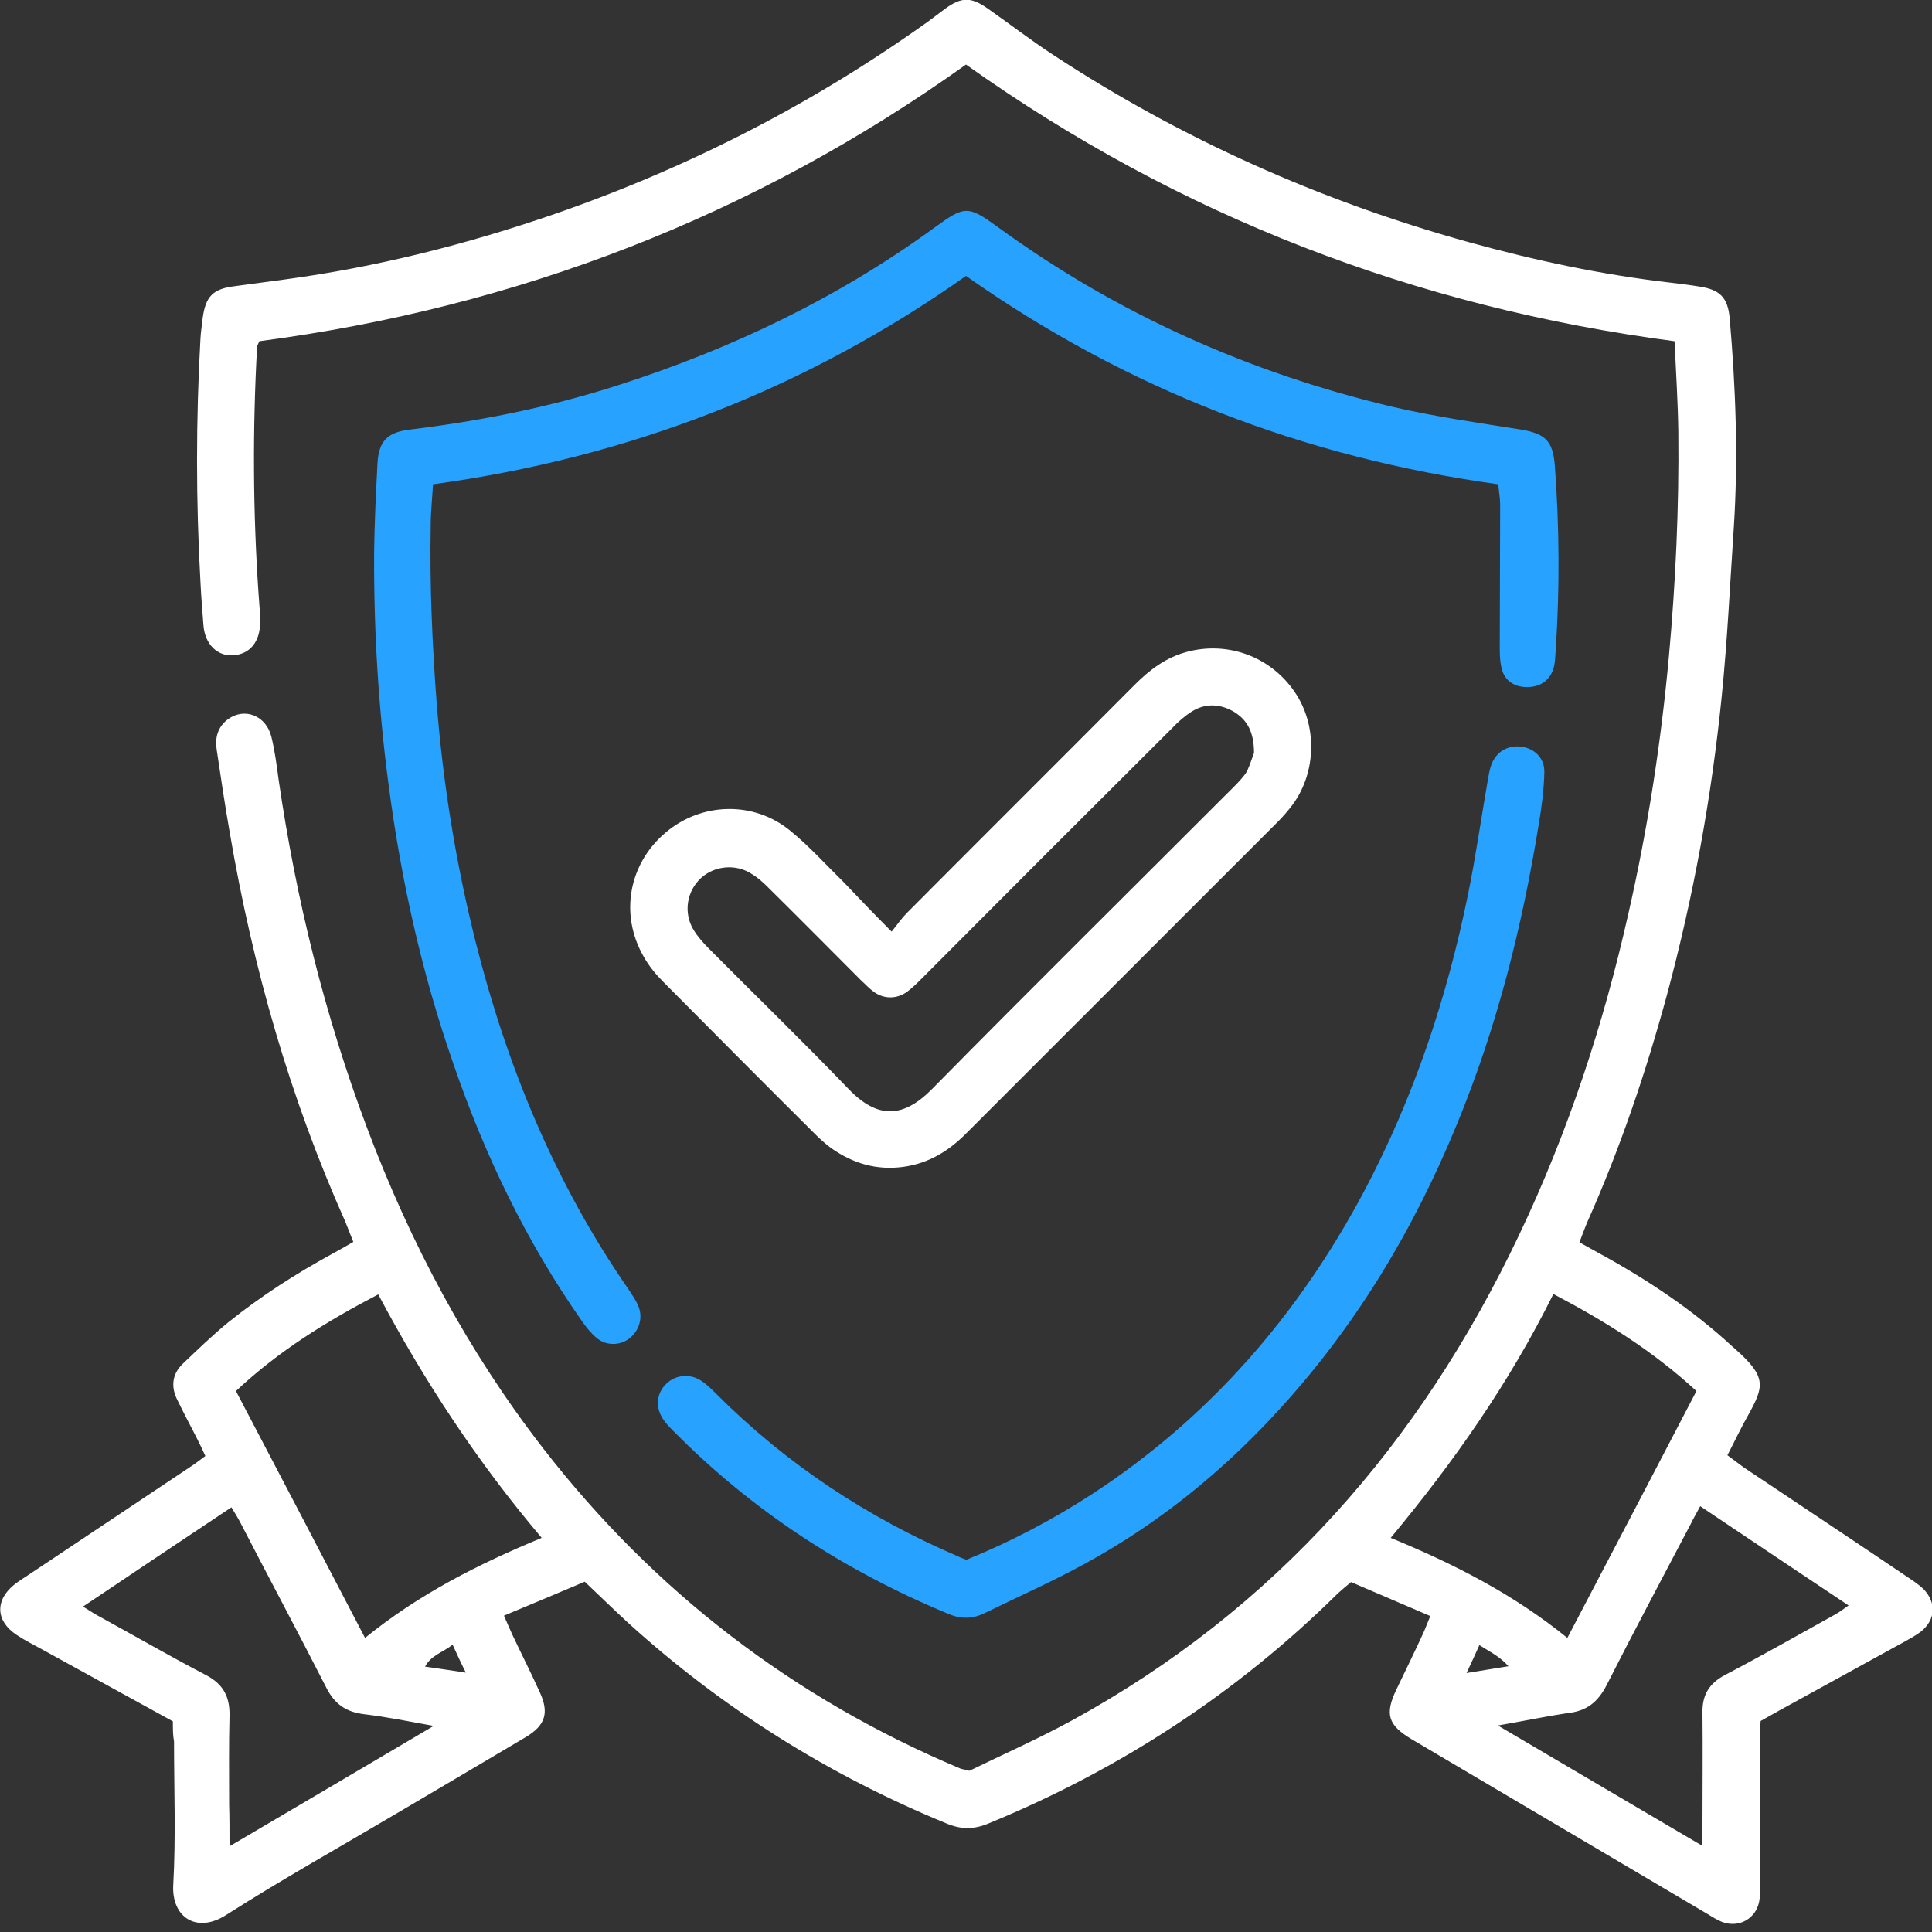
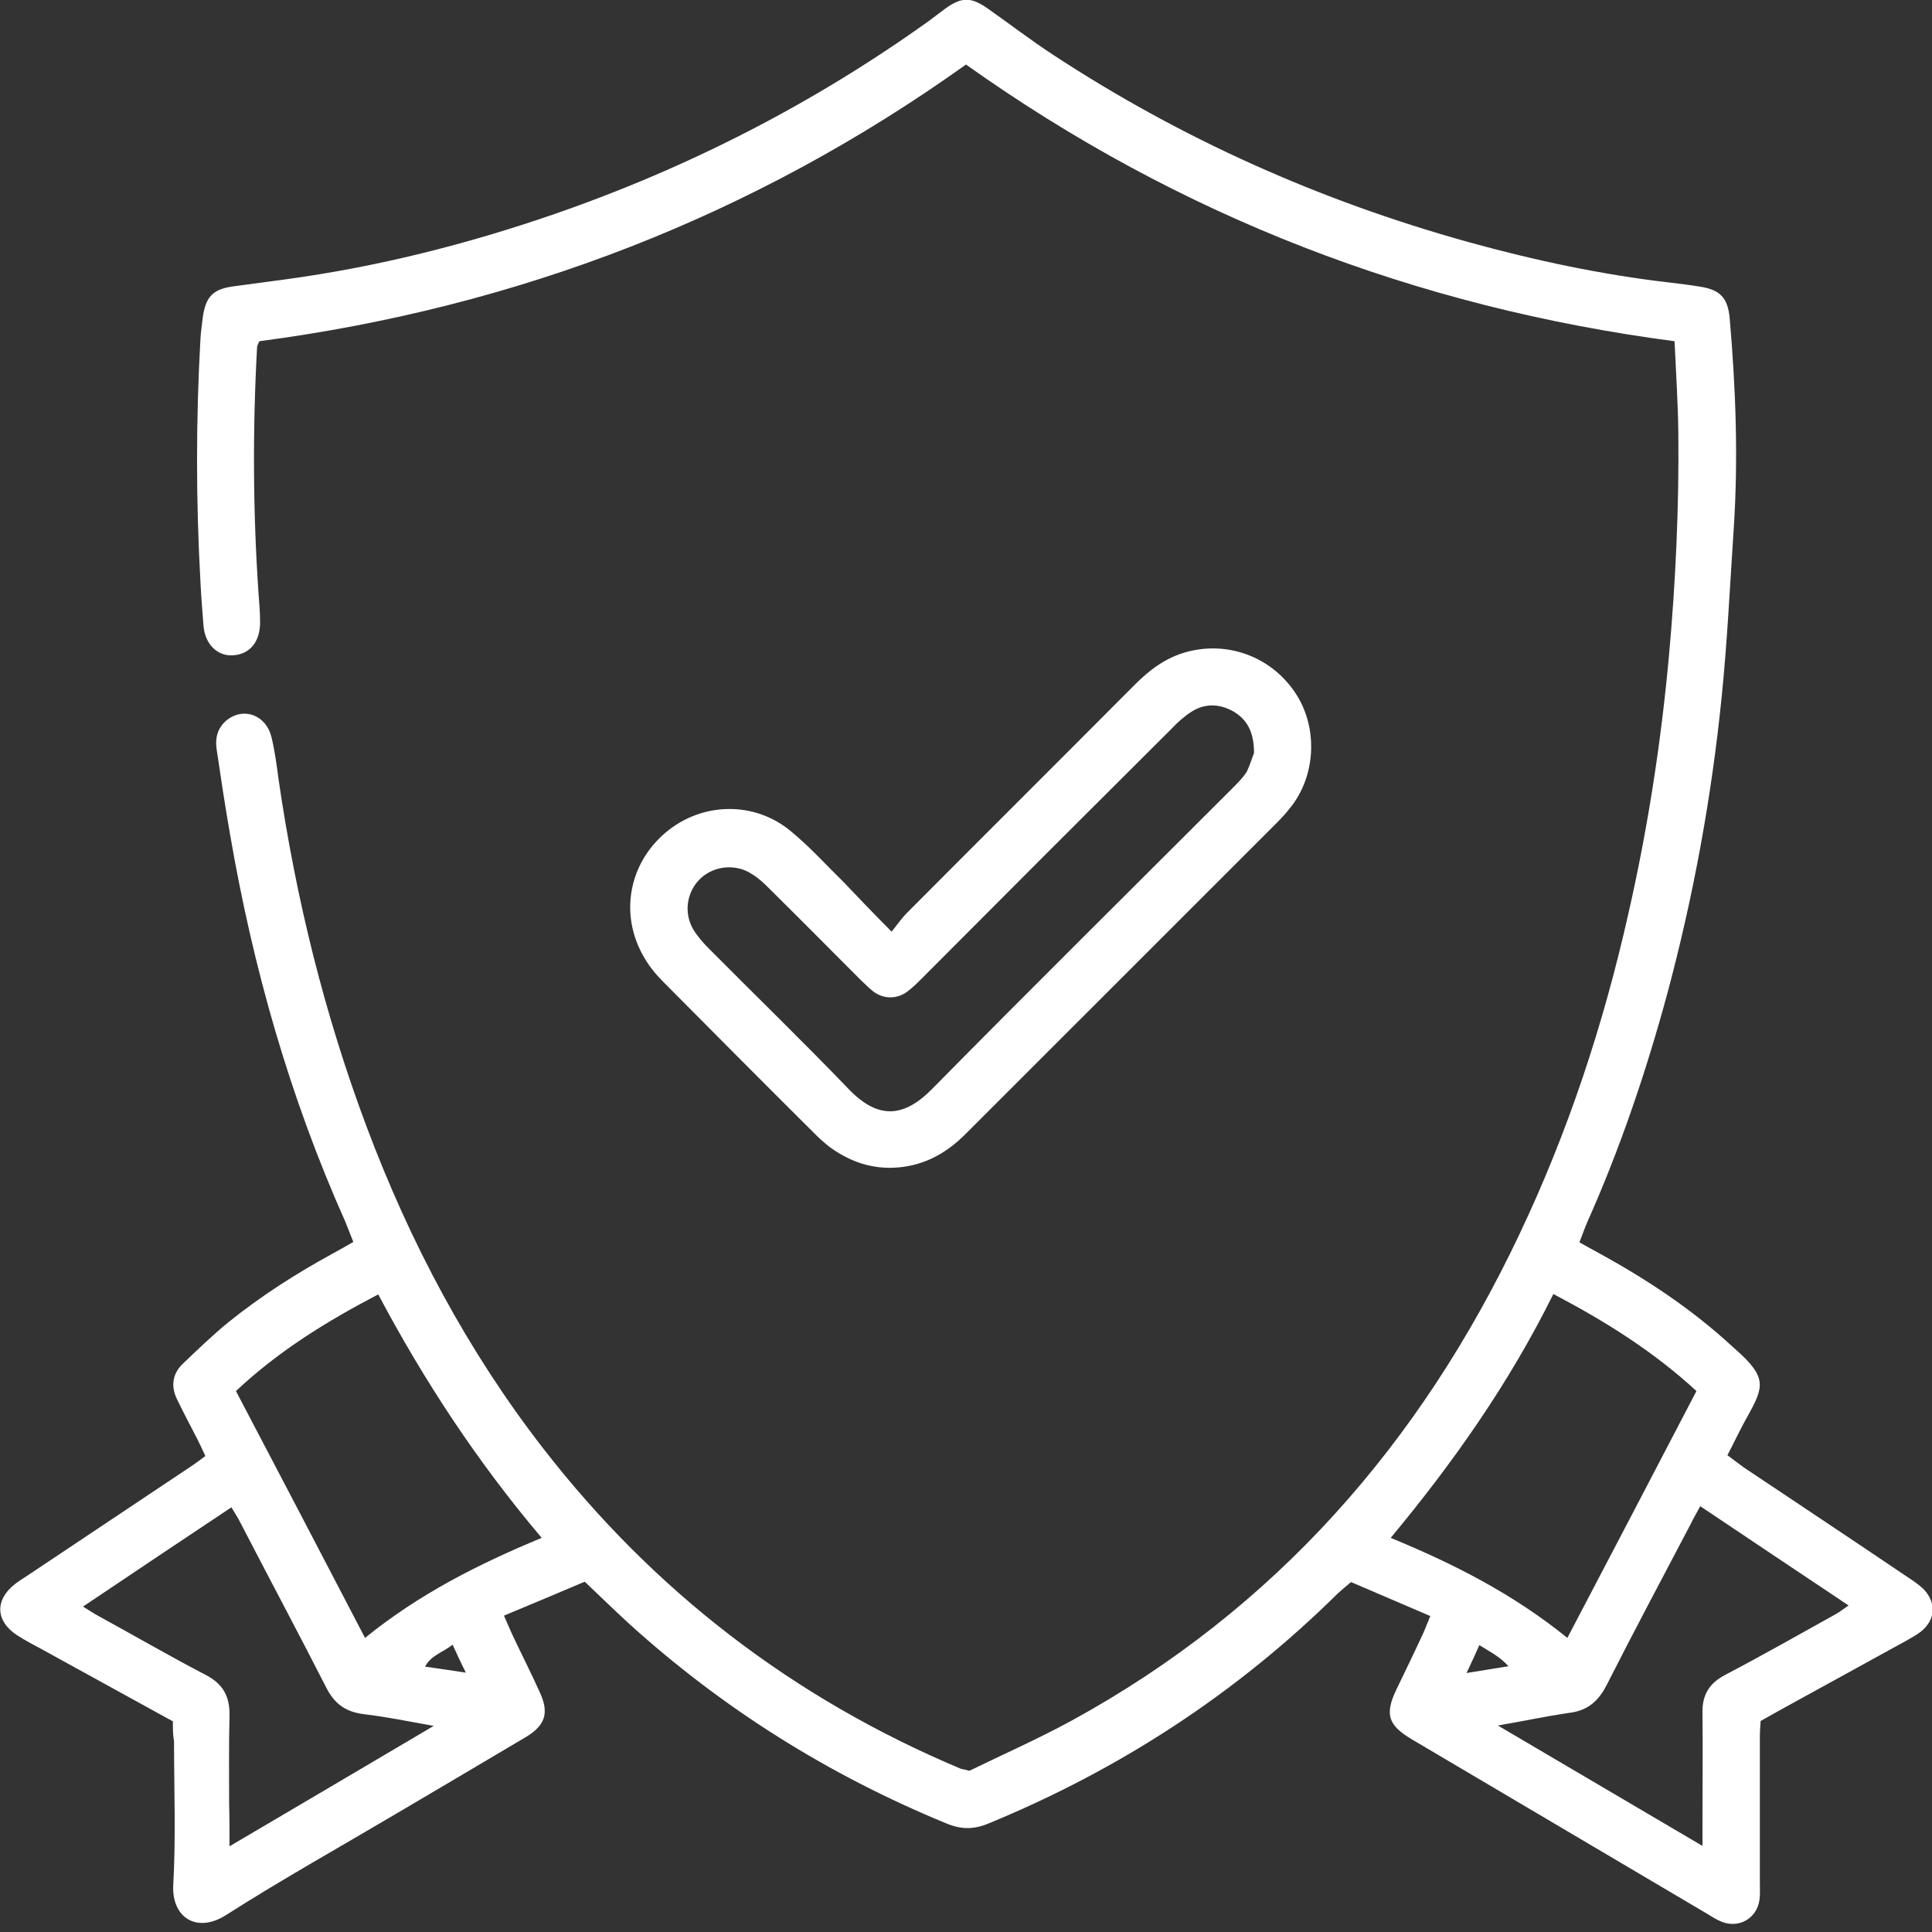
<svg xmlns="http://www.w3.org/2000/svg" width="50" height="50" viewBox="0 0 50 50" fill="none">
  <rect x="0" y="0" width="50" height="50" fill="#333333" stroke="none" />
  <g clip-path="url(#clip0_391_3285)">
    <path d="M4.474 44.548C3.312 43.913 2.188 43.288 1.065 42.673C0.85 42.556 0.635 42.448 0.43 42.311C-0.117 41.95 -0.137 41.403 0.391 40.992C0.508 40.904 0.635 40.826 0.752 40.748C2.13 39.83 3.517 38.902 4.894 37.983C5.031 37.895 5.158 37.798 5.315 37.681C5.236 37.505 5.158 37.348 5.08 37.192C4.914 36.87 4.748 36.557 4.592 36.235C4.416 35.893 4.455 35.56 4.728 35.297C5.119 34.925 5.5 34.554 5.92 34.212C6.76 33.538 7.659 32.962 8.607 32.444C8.773 32.356 8.939 32.258 9.144 32.141C9.066 31.946 9.007 31.79 8.939 31.623C7.503 28.409 6.546 25.049 5.95 21.571C5.823 20.848 5.715 20.125 5.608 19.402C5.559 19.089 5.637 18.816 5.891 18.62C6.321 18.298 6.887 18.513 7.024 19.07C7.112 19.431 7.161 19.802 7.21 20.174C7.659 23.261 8.402 26.27 9.496 29.181C10.619 32.17 12.104 34.965 14.058 37.485C16.93 41.188 20.535 43.953 24.853 45.77C24.902 45.789 24.951 45.789 25.088 45.828C25.928 45.418 26.856 45.008 27.735 44.529C33.001 41.647 36.753 37.358 39.312 31.965C40.582 29.298 41.501 26.504 42.145 23.632C42.644 21.444 42.986 19.226 43.191 16.989C43.367 15.055 43.455 13.12 43.435 11.186C43.425 10.424 43.376 9.662 43.337 8.831C36.645 7.952 30.52 5.598 25 1.67C19.5 5.598 13.384 7.952 6.712 8.831C6.682 8.9 6.653 8.949 6.653 8.988C6.536 11.117 6.546 13.247 6.692 15.377C6.712 15.621 6.731 15.865 6.731 16.11C6.731 16.608 6.467 16.93 6.038 16.959C5.627 16.989 5.305 16.676 5.266 16.188C5.236 15.816 5.207 15.445 5.188 15.064C5.07 12.964 5.07 10.863 5.188 8.763C5.197 8.587 5.227 8.411 5.246 8.226C5.324 7.669 5.51 7.473 6.086 7.405C6.526 7.346 6.956 7.288 7.395 7.229C9.769 6.907 12.085 6.321 14.351 5.539C17.82 4.337 21.043 2.686 24.033 0.547C24.179 0.439 24.316 0.332 24.463 0.224C24.892 -0.088 25.137 -0.078 25.567 0.224C26.123 0.615 26.671 1.035 27.237 1.407C30.569 3.595 34.164 5.197 37.993 6.262C39.722 6.741 41.462 7.112 43.249 7.317C43.493 7.346 43.738 7.376 43.972 7.415C44.51 7.493 44.715 7.698 44.764 8.235C44.92 10.033 44.988 11.84 44.871 13.648C44.773 15.113 44.705 16.569 44.558 18.024C44.295 20.633 43.826 23.202 43.142 25.742C42.595 27.755 41.93 29.718 41.081 31.623C41.012 31.78 40.953 31.956 40.875 32.151C41.071 32.258 41.237 32.356 41.403 32.444C42.634 33.118 43.796 33.89 44.832 34.847C44.852 34.867 44.881 34.886 44.91 34.916C45.731 35.639 45.653 35.883 45.242 36.625C45.057 36.948 44.9 37.29 44.705 37.661C44.852 37.768 44.988 37.876 45.125 37.974C46.542 38.921 47.968 39.869 49.385 40.826C49.521 40.914 49.658 41.012 49.775 41.119C50.117 41.471 50.098 41.911 49.717 42.223C49.59 42.321 49.443 42.399 49.306 42.477C48.222 43.073 47.138 43.669 46.053 44.265C45.897 44.353 45.74 44.441 45.565 44.539C45.555 44.675 45.545 44.822 45.545 44.968C45.545 46.219 45.545 47.479 45.545 48.73C45.545 48.876 45.555 49.023 45.535 49.169C45.467 49.648 45.008 49.912 44.558 49.736C44.441 49.687 44.324 49.619 44.217 49.55C41.657 48.036 39.087 46.522 36.528 45.008C35.922 44.646 35.834 44.363 36.137 43.728C36.372 43.239 36.606 42.761 36.831 42.272C36.889 42.145 36.938 42.008 37.016 41.823C36.323 41.53 35.658 41.237 34.965 40.944C34.838 41.051 34.73 41.139 34.623 41.237C32.005 43.825 28.986 45.789 25.596 47.186C25.205 47.352 24.873 47.352 24.482 47.186C21.444 45.936 18.699 44.216 16.266 42.008C15.895 41.666 15.533 41.315 15.133 40.934C14.449 41.227 13.765 41.51 13.042 41.813C13.13 42.008 13.189 42.155 13.257 42.301C13.492 42.8 13.746 43.298 13.97 43.796C14.214 44.324 14.117 44.646 13.619 44.949C12.515 45.603 11.411 46.258 10.297 46.913C8.812 47.792 7.308 48.632 5.852 49.56C5.09 50.049 4.435 49.619 4.484 48.779C4.553 47.548 4.504 46.307 4.504 45.066C4.474 44.91 4.474 44.754 4.474 44.548ZM6.106 36C7.229 38.14 8.324 40.23 9.447 42.389C10.844 41.256 12.368 40.484 14.019 39.8C12.358 37.837 10.981 35.746 9.789 33.499C8.46 34.193 7.22 34.955 6.106 36ZM40.201 33.489C39.058 35.795 37.622 37.837 35.991 39.8C37.632 40.475 39.166 41.256 40.563 42.389C41.696 40.23 42.8 38.12 43.904 36C42.78 34.965 41.54 34.193 40.201 33.489ZM5.94 47.782C7.718 46.737 9.437 45.721 11.225 44.666C10.57 44.548 9.994 44.431 9.418 44.363C8.949 44.304 8.656 44.099 8.441 43.669C7.718 42.253 6.966 40.846 6.233 39.429C6.165 39.292 6.077 39.156 5.989 39.009C4.699 39.869 3.439 40.709 2.149 41.578C2.306 41.676 2.423 41.754 2.55 41.823C3.478 42.331 4.386 42.858 5.324 43.347C5.774 43.581 5.95 43.904 5.94 44.402C5.92 45.164 5.93 45.936 5.93 46.698C5.94 47.03 5.94 47.372 5.94 47.782ZM38.765 44.656C40.572 45.721 42.282 46.727 44.06 47.772C44.06 47.528 44.06 47.372 44.06 47.206C44.06 46.248 44.07 45.281 44.06 44.324C44.05 43.865 44.236 43.562 44.646 43.347C45.614 42.839 46.561 42.301 47.509 41.774C47.616 41.715 47.714 41.637 47.841 41.549C46.542 40.68 45.281 39.84 44.002 38.98C43.904 39.166 43.826 39.292 43.767 39.419C43.034 40.816 42.292 42.204 41.579 43.611C41.354 44.05 41.061 44.285 40.572 44.334C39.996 44.421 39.439 44.539 38.765 44.656ZM11.714 42.565C11.45 42.77 11.157 42.839 11 43.132C11.352 43.181 11.665 43.23 12.056 43.288C11.919 43.015 11.831 42.819 11.714 42.565ZM38.286 42.575C38.179 42.819 38.081 43.024 37.954 43.298C38.365 43.23 38.677 43.181 39.039 43.122C38.824 42.878 38.58 42.761 38.286 42.575Z" fill="white" />
-     <path d="M11.206 12.534C11.186 12.905 11.147 13.247 11.147 13.589C11.118 15.133 11.186 16.676 11.303 18.22C11.469 20.301 11.802 22.352 12.309 24.375C13.12 27.599 14.371 30.637 16.276 33.382C16.364 33.519 16.462 33.656 16.52 33.802C16.647 34.105 16.54 34.437 16.295 34.633C16.051 34.828 15.69 34.838 15.436 34.623C15.289 34.496 15.162 34.339 15.055 34.183C13.619 32.132 12.544 29.894 11.733 27.53C10.912 25.176 10.375 22.753 10.053 20.281C9.789 18.288 9.672 16.295 9.682 14.293C9.691 13.53 9.73 12.759 9.769 11.997C9.799 11.42 10.024 11.186 10.61 11.117C12.456 10.893 14.263 10.531 16.041 9.955C18.953 9.017 21.688 7.708 24.17 5.901C24.971 5.314 25.049 5.314 25.83 5.881C28.918 8.128 32.337 9.652 36.049 10.531C37.143 10.785 38.257 10.942 39.361 11.117C40.006 11.225 40.191 11.42 40.24 12.065C40.358 13.658 40.367 15.25 40.26 16.842C40.25 16.969 40.25 17.106 40.221 17.233C40.152 17.565 39.898 17.77 39.566 17.78C39.224 17.8 38.941 17.634 38.863 17.302C38.804 17.067 38.814 16.823 38.814 16.579C38.814 15.406 38.824 14.234 38.824 13.062C38.824 12.905 38.794 12.739 38.775 12.534C33.763 11.84 29.172 10.082 25 7.141C20.877 10.053 16.286 11.84 11.206 12.534Z" fill="#28A2FF" />
    <path d="M23.075 24.111C23.241 23.905 23.339 23.759 23.466 23.632C25.43 21.658 27.403 19.695 29.367 17.721C29.748 17.34 30.168 17.018 30.715 16.871C31.77 16.588 32.874 16.989 33.499 17.897C34.095 18.757 34.076 19.978 33.451 20.828C33.333 20.984 33.206 21.131 33.07 21.268C30.373 23.964 27.687 26.651 24.99 29.347C24.541 29.796 24.023 30.109 23.388 30.197C22.685 30.295 22.069 30.109 21.503 29.708C21.376 29.611 21.249 29.503 21.131 29.386C19.803 28.067 18.484 26.738 17.165 25.41C16.97 25.215 16.794 25 16.657 24.755C16.032 23.671 16.266 22.352 17.233 21.541C18.161 20.76 19.519 20.721 20.467 21.512C20.956 21.912 21.385 22.391 21.835 22.831C22.226 23.241 22.607 23.642 23.075 24.111ZM32.454 19.49C32.454 18.942 32.278 18.62 31.907 18.405C31.555 18.21 31.184 18.2 30.842 18.415C30.657 18.532 30.481 18.689 30.324 18.855C28.165 21.004 26.016 23.153 23.867 25.312C23.74 25.439 23.613 25.566 23.466 25.674C23.202 25.859 22.87 25.859 22.607 25.664C22.489 25.576 22.392 25.468 22.284 25.371C21.493 24.579 20.701 23.778 19.9 22.987C19.764 22.85 19.617 22.713 19.451 22.616C19.05 22.352 18.494 22.401 18.142 22.723C17.771 23.065 17.683 23.622 17.947 24.062C18.054 24.238 18.201 24.404 18.347 24.55C19.549 25.762 20.78 26.953 21.962 28.184C22.714 28.966 23.378 28.937 24.121 28.184C26.69 25.576 29.299 22.997 31.887 20.408C32.024 20.271 32.171 20.125 32.269 19.968C32.356 19.783 32.415 19.578 32.454 19.49Z" fill="white" />
-     <path d="M25.01 40.367C26.163 39.898 27.237 39.331 28.263 38.667C31.301 36.684 33.597 34.036 35.297 30.842C36.587 28.409 37.446 25.83 37.993 23.143C38.189 22.186 38.325 21.219 38.492 20.261C38.521 20.105 38.54 19.939 38.599 19.783C38.726 19.451 39.019 19.284 39.371 19.323C39.713 19.372 39.977 19.617 39.967 19.988C39.957 20.437 39.898 20.896 39.82 21.346C39.39 24.003 38.736 26.592 37.71 29.083C36.567 31.877 35.023 34.427 32.962 36.635C31.536 38.169 29.914 39.468 28.068 40.474C27.227 40.934 26.348 41.324 25.488 41.744C25.156 41.91 24.844 41.901 24.512 41.754C21.835 40.64 19.451 39.087 17.419 37.026C17.331 36.938 17.233 36.84 17.165 36.733C16.95 36.42 16.989 36.049 17.253 35.804C17.487 35.58 17.858 35.541 18.152 35.736C18.298 35.834 18.425 35.961 18.552 36.088C20.36 37.895 22.45 39.273 24.795 40.279C24.844 40.308 24.912 40.328 25.01 40.367Z" fill="#28A2FF" />
  </g>
  <defs>
    <clipPath id="clip0_391_3285">
      <rect width="50" height="49.795" fill="white" />
    </clipPath>
  </defs>
</svg>